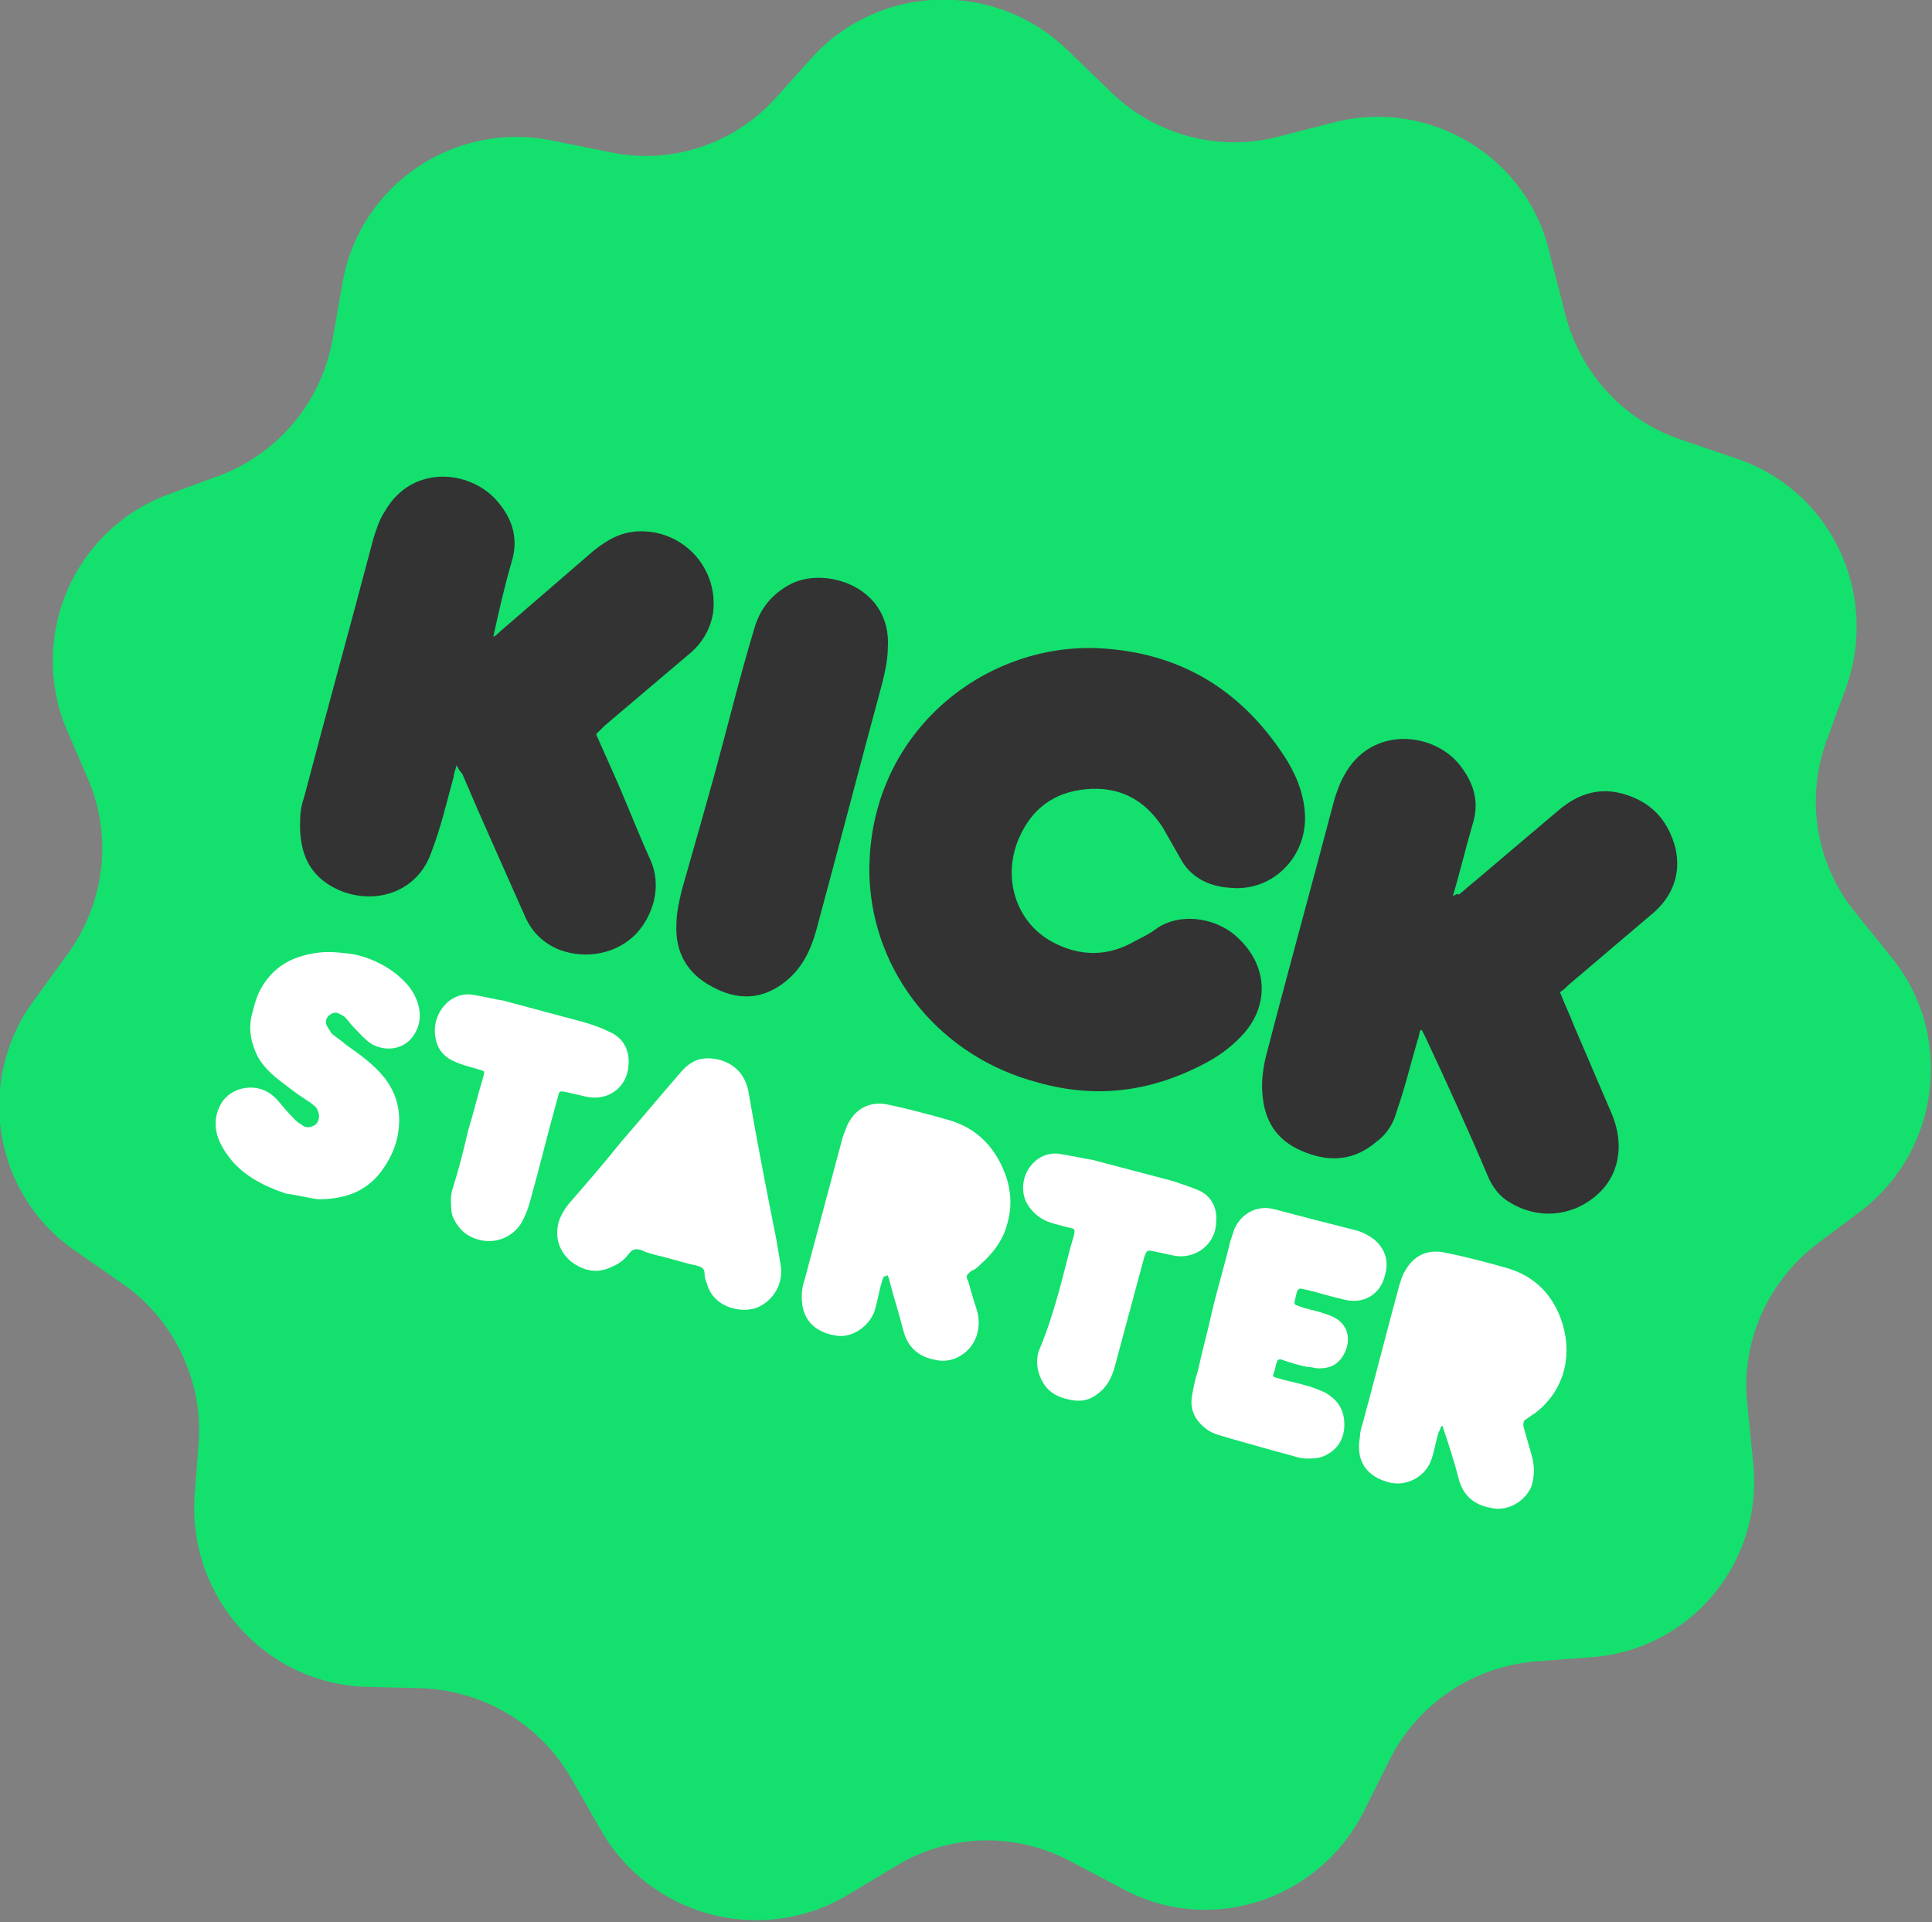
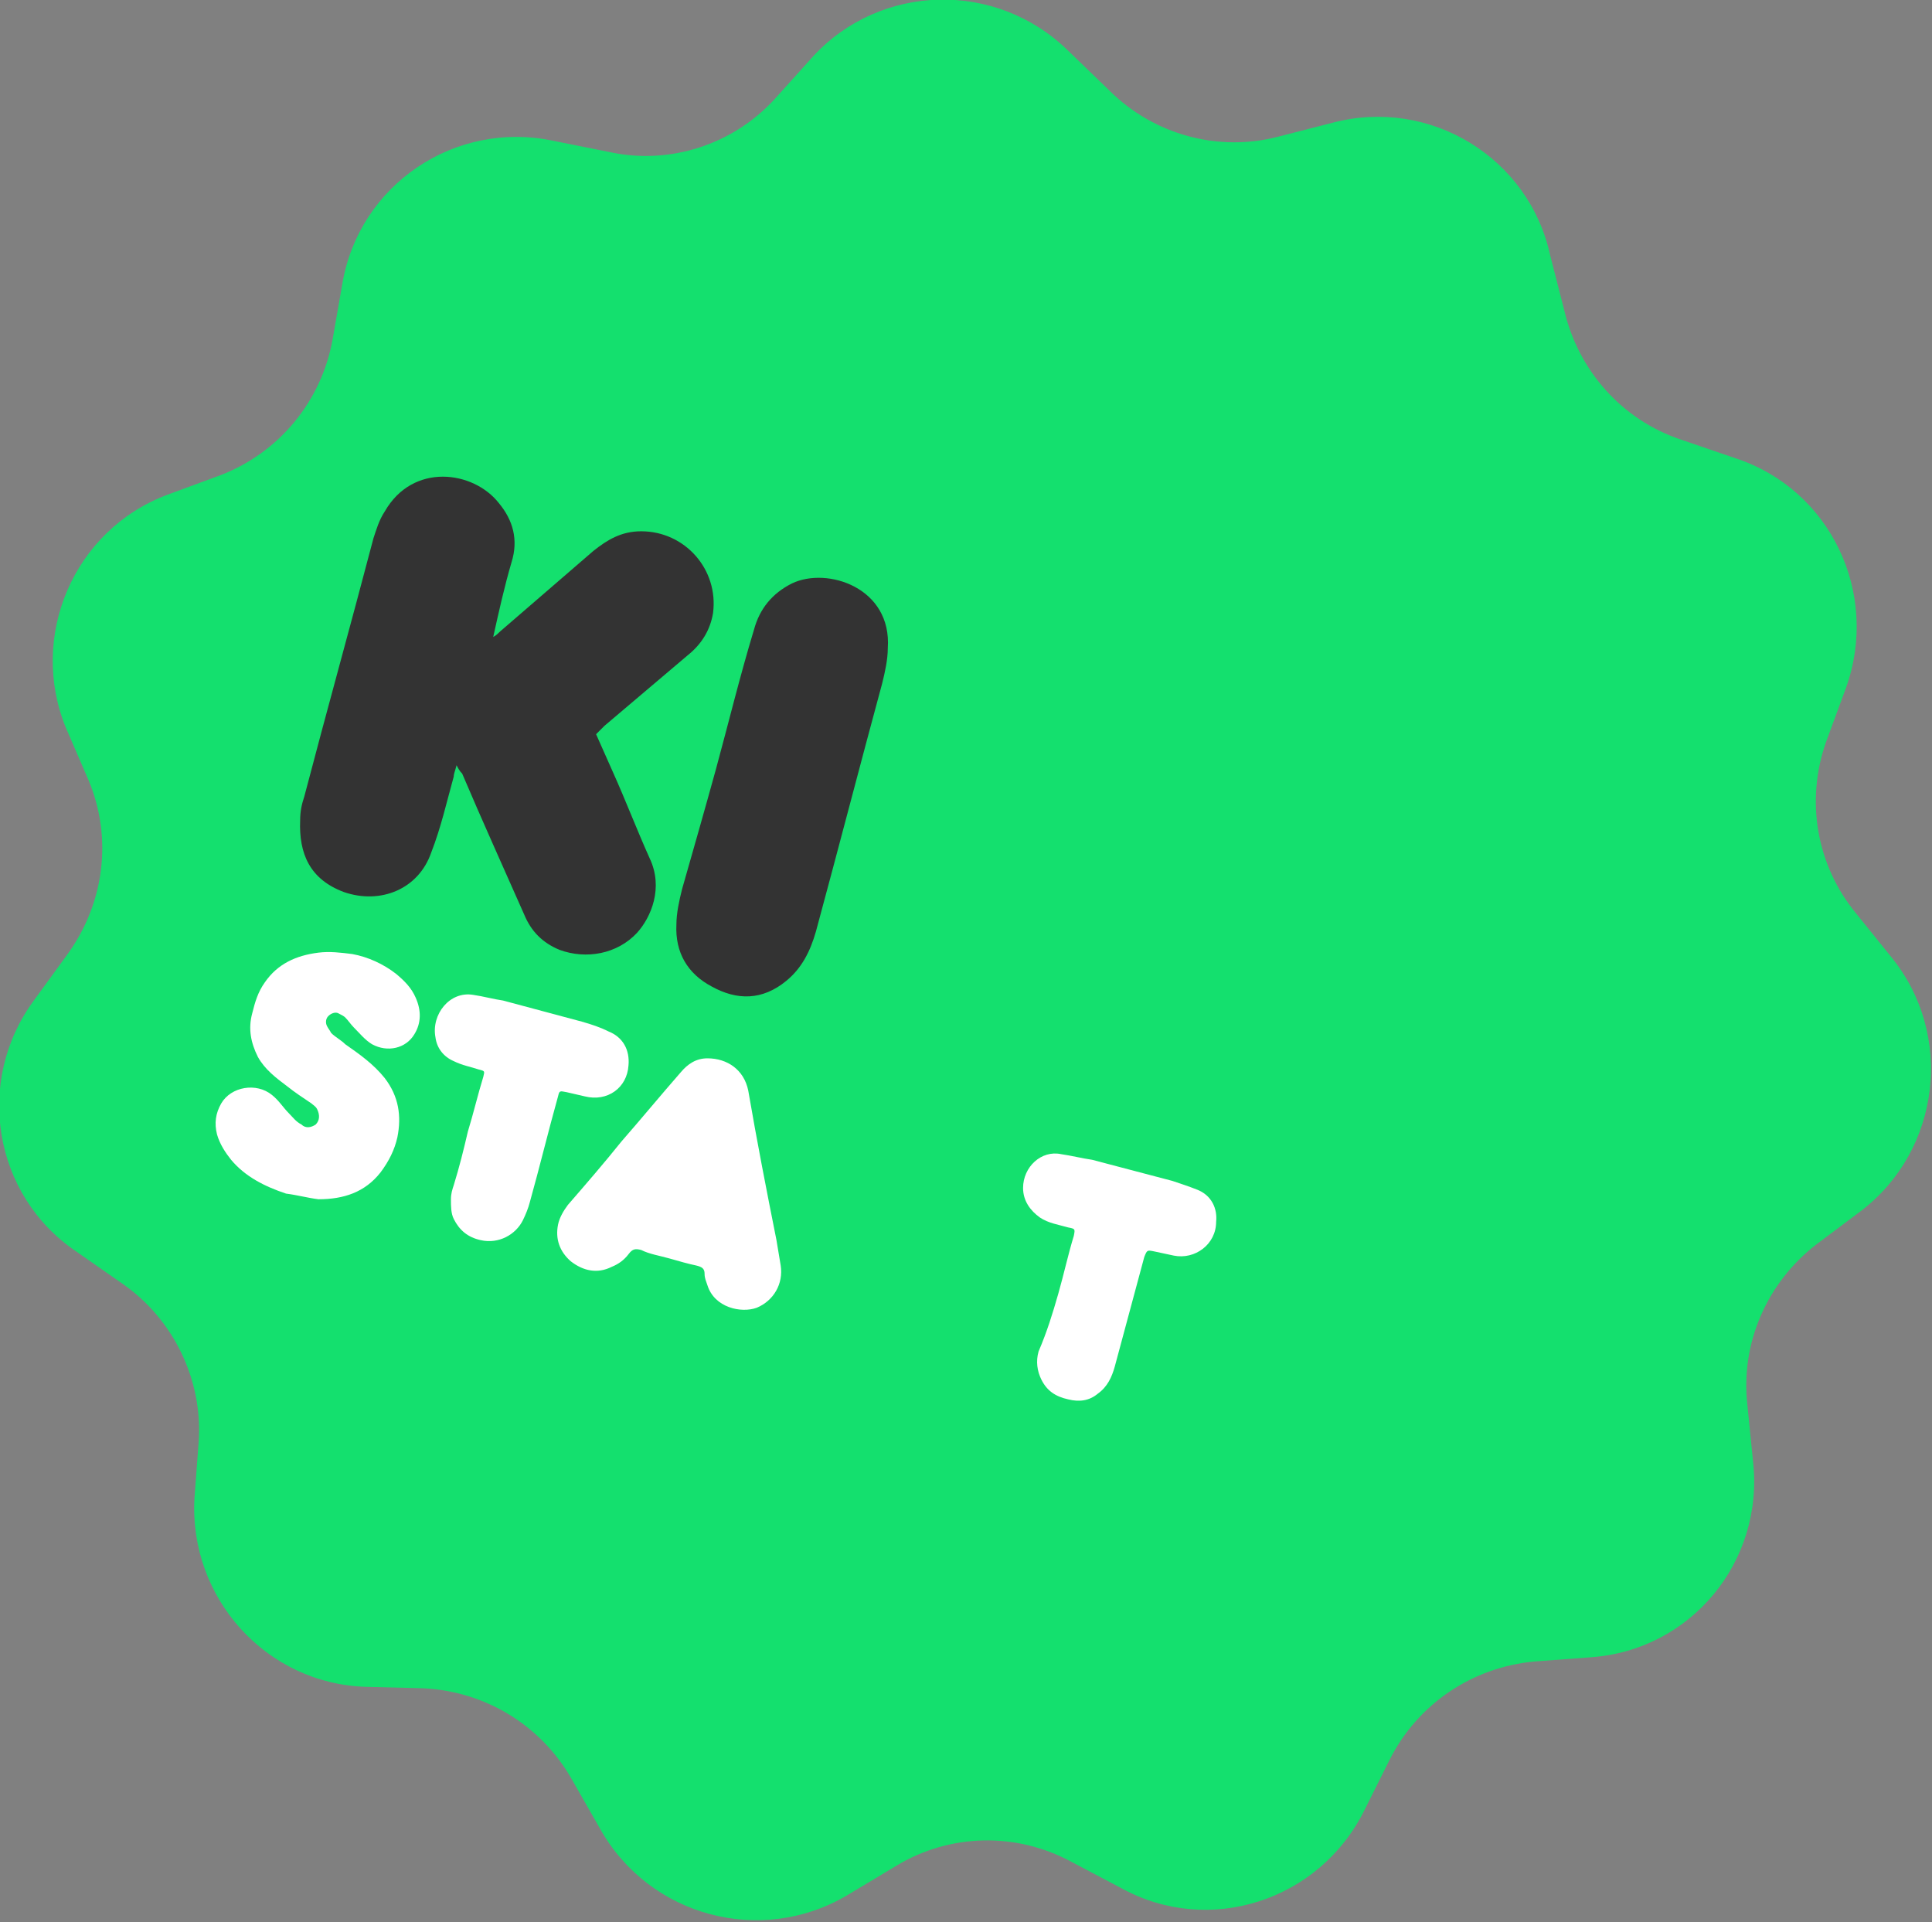
<svg xmlns="http://www.w3.org/2000/svg" version="1.1" id="Layer_1" x="0px" y="0px" viewBox="0 0 137.1 136.4" style="enable-background:new 0 0 137.1 136.4;" xml:space="preserve">
  <rect x="0" y="0" width="137.1" height="136.4" fill="#808080" stroke="none" />
  <style type="text/css">
	.st0{fill:#14E06E;}
	.st1{fill:#FFFFFF;}
	.st2{fill:#333333;}
</style>
  <g>
    <path class="st0" d="M90.7,9.7l3.9-1c6.9-1.8,13.9,2.5,15.4,9.4L111,22c1,4.3,4.1,7.8,8.3,9.2l3.8,1.3c6.8,2.2,10.3,9.6,7.9,16.3   l-1.4,3.8c-1.5,4.2-0.7,8.8,2.1,12.2l2.5,3.1c4.5,5.5,3.5,13.7-2.1,18l-3.2,2.4c-3.5,2.7-5.4,7-4.9,11.4l0.4,4   c0.8,7.1-4.4,13.4-11.5,13.9l-4,0.3c-4.4,0.4-8.3,3-10.3,7l-1.8,3.6c-3.2,6.4-11,8.9-17.2,5.5l-3.6-1.9c-3.9-2.1-8.6-2-12.4,0.3   l-3.5,2.1c-6.1,3.6-14,1.5-17.5-4.7l-2-3.5c-2.2-3.9-6.2-6.3-10.6-6.5l-4-0.1c-7.1-0.2-12.6-6.3-12.2-13.4l0.3-4   c0.3-4.4-1.8-8.7-5.4-11.2l-3.3-2.3c-5.9-4-7.2-12.1-3-17.8l2.4-3.3c2.6-3.6,3.2-8.2,1.5-12.3l-1.6-3.7C2,45.2,5.2,37.6,11.9,35.1   l3.8-1.4c4.1-1.6,7.1-5.2,7.9-9.6l0.7-4c1.2-7,8-11.6,15-10.1l4,0.8C47.5,11.7,52,10.3,55,7l2.7-3c4.8-5.2,13-5.4,18.1-0.4l2.9,2.8   C81.9,9.6,86.5,10.8,90.7,9.7z" />
    <g>
-       <path class="st1" d="M102.3,101.2c-0.1,0.1-0.1,0.3-0.2,0.4c-0.2,0.6-0.3,1.3-0.5,1.9c-0.4,1.3-1.8,2-3,1.7    c-1.6-0.4-2.4-1.5-2.1-3.2c0-0.3,0.1-0.7,0.2-1c0.9-3.3,1.7-6.5,2.6-9.8c0.1-0.3,0.2-0.7,0.4-1c0.6-1.1,1.6-1.6,2.9-1.3    c1.5,0.3,3,0.7,4.4,1.1c2,0.6,3.3,2,3.9,4c0.7,2.4,0,4.8-2,6.3c-0.2,0.1-0.4,0.3-0.6,0.4c-0.2,0.1-0.2,0.3-0.2,0.5    c0.2,0.7,0.4,1.4,0.6,2.1c0.2,0.7,0.2,1.4,0,2.1c-0.4,1.1-1.7,1.9-2.9,1.6c-1.2-0.2-2-0.9-2.3-2.1c-0.3-1.2-0.7-2.4-1.1-3.6    c0-0.1-0.1-0.2-0.1-0.3C102.4,101.2,102.4,101.2,102.3,101.2z" />
-       <path class="st1" d="M62.7,90.6c0,0.1-0.1,0.2-0.1,0.3c-0.2,0.6-0.3,1.3-0.5,2c-0.3,1.1-1.5,2-2.6,1.9c-1.7-0.2-2.7-1.2-2.6-3    c0-0.3,0.1-0.7,0.2-1c0.9-3.4,1.8-6.7,2.7-10.1c0.1-0.3,0.2-0.5,0.3-0.8c0.6-1.3,1.7-1.8,3-1.5c1.4,0.3,2.9,0.7,4.3,1.1    c2,0.6,3.3,2,4,4c0.4,1.2,0.4,2.4,0,3.6c-0.3,1-1,1.9-1.8,2.6c-0.2,0.2-0.4,0.4-0.7,0.5c-0.3,0.3-0.4,0.3-0.2,0.7    c0.2,0.7,0.4,1.4,0.6,2c0.2,0.6,0.2,1.3,0,1.9c-0.4,1.2-1.7,2-2.9,1.7c-1.2-0.2-2-0.9-2.3-2.1c-0.3-1.2-0.7-2.4-1-3.6    c0-0.1-0.1-0.2-0.1-0.3C62.7,90.6,62.7,90.6,62.7,90.6z" />
      <path class="st1" d="M47.5,89.3c-0.7-0.2-1.4-0.3-2-0.6c-0.4-0.1-0.6-0.1-0.9,0.3c-0.3,0.4-0.7,0.7-1.2,0.9c-1,0.5-2,0.3-2.9-0.4    c-0.8-0.7-1.1-1.6-0.9-2.6c0.1-0.5,0.4-1,0.7-1.4c1.3-1.5,2.6-3,3.8-4.5c1.4-1.6,2.8-3.3,4.2-4.9c0.5-0.6,1.1-1,1.9-1    c1.4,0,2.6,0.8,2.9,2.3c0.6,3.5,1.3,7.1,2,10.6c0.1,0.6,0.2,1.2,0.3,1.8c0.2,1.3-0.5,2.5-1.7,3c-1.1,0.4-3,0-3.5-1.6    c-0.1-0.3-0.2-0.5-0.2-0.8c0-0.4-0.2-0.5-0.6-0.6C48.9,89.7,48.2,89.5,47.5,89.3z" />
      <path class="st1" d="M20.3,84.7c-1.5-0.5-2.9-1.2-3.9-2.4c-0.4-0.5-0.8-1.1-1-1.8c-0.2-0.8-0.1-1.5,0.3-2.2    c0.7-1.2,2.5-1.5,3.6-0.6c0.5,0.4,0.8,0.9,1.2,1.3c0.3,0.3,0.5,0.6,0.9,0.8c0.3,0.3,0.7,0.2,1,0c0.3-0.3,0.3-0.7,0.1-1.1    c-0.1-0.2-0.3-0.3-0.4-0.4c-0.6-0.4-1.2-0.8-1.7-1.2c-0.8-0.6-1.6-1.2-2.1-2.1c-0.5-1-0.7-2-0.4-3.1c0.2-0.8,0.4-1.5,0.9-2.2    c0.9-1.3,2.2-1.9,3.8-2.1c0.8-0.1,1.6,0,2.4,0.1c1.1,0.2,2.2,0.7,3.1,1.4c0.6,0.5,1.1,1,1.4,1.7c0.4,0.9,0.4,1.8-0.1,2.6    c-0.6,1-1.9,1.3-3,0.7c-0.5-0.3-0.9-0.8-1.3-1.2c-0.2-0.2-0.4-0.5-0.6-0.7c-0.1-0.1-0.3-0.2-0.5-0.3c-0.2-0.1-0.5,0-0.7,0.2    c-0.2,0.2-0.2,0.5-0.1,0.7c0.1,0.2,0.2,0.3,0.3,0.5c0.3,0.3,0.7,0.5,1,0.8c1,0.7,2,1.4,2.8,2.4c1,1.3,1.2,2.7,0.9,4.2    c-0.2,0.9-0.6,1.7-1.2,2.5c-1.1,1.4-2.6,1.9-4.4,1.9C21.8,85,21.1,84.8,20.3,84.7z" />
-       <path class="st1" d="M86,93.1c0.4-1.7,0.9-3.3,1.3-5c0.1-0.3,0.2-0.6,0.3-0.9c0.5-1.1,1.6-1.7,2.8-1.4c1.9,0.5,3.8,1,5.8,1.5    c0.4,0.1,0.8,0.3,1.1,0.5c0.9,0.6,1.3,1.6,1,2.6c-0.3,1.5-1.6,2.2-3,1.8c-0.9-0.2-1.8-0.5-2.7-0.7c-0.4-0.1-0.5-0.1-0.6,0.3    c-0.2,0.9-0.3,0.7,0.5,1c0.7,0.2,1.3,0.3,2,0.6c1.6,0.7,1.3,2.4,0.5,3.2c-0.4,0.4-0.9,0.5-1.4,0.5c-0.3,0-0.5-0.1-0.8-0.1    c-0.6-0.1-1.2-0.3-1.8-0.5c-0.2-0.1-0.4,0-0.4,0.2c-0.1,0.2-0.1,0.5-0.2,0.7c-0.1,0.3-0.1,0.3,0.3,0.4c0.6,0.2,1.3,0.3,1.9,0.5    c0.5,0.1,0.9,0.3,1.4,0.5c0.9,0.5,1.4,1.2,1.4,2.3c0,1-0.5,1.8-1.4,2.2c-0.4,0.2-0.9,0.2-1.3,0.2c-0.3,0-0.7-0.1-1-0.2    c-1.5-0.4-2.9-0.8-4.3-1.2c-0.6-0.2-1.3-0.3-1.8-0.7c-0.8-0.6-1.2-1.4-1-2.4c0.1-0.6,0.2-1.1,0.4-1.7C85.3,95.9,85.7,94.5,86,93.1    C86,93.1,86,93.1,86,93.1z" />
      <path class="st1" d="M33.2,80.3c0.4-1.3,0.7-2.6,1.1-3.9c0.1-0.4,0.1-0.4-0.3-0.5c-0.6-0.2-1.2-0.3-1.8-0.6    c-0.7-0.3-1.2-0.9-1.3-1.7c-0.3-1.6,1-3.3,2.7-3c0.7,0.1,1.4,0.3,2.1,0.4c1.9,0.5,3.7,1,5.6,1.5c0.7,0.2,1.3,0.4,1.9,0.7    c1,0.4,1.5,1.3,1.4,2.4c-0.1,1.6-1.5,2.6-3.1,2.2c-0.4-0.1-0.9-0.2-1.3-0.3c-0.5-0.1-0.5-0.1-0.6,0.3c-0.7,2.5-1.3,5-2,7.5    c-0.1,0.4-0.3,0.9-0.5,1.3c-0.5,1-1.7,1.7-3,1.4c-0.9-0.2-1.5-0.7-1.9-1.5C32,86.1,32,85.6,32,85.1c0-0.4,0.1-0.7,0.2-1    C32.6,82.8,32.9,81.6,33.2,80.3z" />
      <path class="st1" d="M75.1,91.8c0.4-1.4,0.7-2.8,1.1-4.1c0.1-0.5,0.1-0.5-0.4-0.6c-0.7-0.2-1.4-0.3-2-0.7    c-0.7-0.5-1.2-1.2-1.2-2.1c0-1.5,1.3-2.7,2.7-2.4c0.7,0.1,1.5,0.3,2.2,0.4c1.9,0.5,3.8,1,5.7,1.5c0.6,0.2,1.2,0.4,1.7,0.6    c1.1,0.4,1.5,1.4,1.4,2.3c0,1.6-1.5,2.7-3,2.4c-0.5-0.1-0.9-0.2-1.4-0.3c-0.5-0.1-0.5-0.1-0.7,0.4c-0.7,2.6-1.4,5.2-2.1,7.8    c-0.2,0.7-0.5,1.4-1.2,1.9c-0.6,0.5-1.3,0.6-2.1,0.4c-0.9-0.2-1.5-0.6-1.9-1.4c-0.3-0.6-0.4-1.3-0.2-2    C74.3,94.5,74.7,93.2,75.1,91.8C75.1,91.8,75.1,91.8,75.1,91.8z" />
      <g>
-         <path class="st2" d="M73.6,76.8C66.8,75,62,69.2,61.7,62.3C61.4,52.2,69.7,45.6,78,46c5.7,0.3,10,2.9,13.1,7.6     c0.8,1.2,1.4,2.6,1.5,4.1c0.2,3.1-2.3,5.6-5.3,5.3c-1.6-0.1-2.9-0.8-3.6-2.2c-0.4-0.7-0.8-1.4-1.2-2.1c-1.3-2-3.1-2.9-5.4-2.7     c-2.3,0.2-3.9,1.4-4.8,3.5c-1.2,2.8-0.2,5.9,2.3,7.3c2,1.1,4,1.1,5.9,0c0.6-0.3,1.2-0.6,1.7-1c1.8-1.1,4.3-0.6,5.7,0.8     c2,1.9,2.2,4.6,0.4,6.7c-0.7,0.8-1.6,1.5-2.5,2C81.8,77.5,77.8,78,73.6,76.8z" />
-         <path class="st2" d="M103.5,63.5c0.4-0.3,0.8-0.7,1.2-1c2-1.7,4-3.4,5.9-5c1.4-1.2,3-1.7,4.8-1.1c1.9,0.6,3,1.9,3.5,3.8     c0.4,1.8-0.2,3.4-1.6,4.6c-2,1.7-4,3.4-6,5.1c-0.2,0.2-0.4,0.4-0.6,0.5c0.3,0.8,0.7,1.6,1,2.4c0.9,2.1,1.8,4.2,2.7,6.3     c0.9,2.2,0.5,4.4-1.2,5.8c-1.8,1.5-4.2,1.6-6.1,0.4c-0.7-0.4-1.2-1.1-1.5-1.8c-1.4-3.3-2.9-6.6-4.4-9.8c-0.1-0.2-0.2-0.4-0.3-0.6     c0,0-0.1,0-0.1,0c-0.1,0.2-0.1,0.5-0.2,0.7c-0.5,1.7-0.9,3.4-1.5,5.1c-0.2,0.8-0.7,1.6-1.4,2.1c-1.5,1.3-3.2,1.5-5,0.8     c-1.9-0.7-2.9-2-3.1-4c-0.1-0.9,0-1.8,0.2-2.7c1.6-6.2,3.3-12.3,4.9-18.4c0.2-0.6,0.4-1.2,0.7-1.7c1.9-3.5,6.3-3.1,8.2-0.7     c1,1.3,1.4,2.6,0.9,4.2c-0.5,1.7-0.9,3.4-1.4,5.1C103.4,63.4,103.5,63.4,103.5,63.5z" />
        <path class="st2" d="M32.4,54.3c-0.1,0.4-0.2,0.6-0.2,0.8c-0.5,1.8-0.9,3.6-1.6,5.4c-0.9,2.6-3.6,3.7-6.2,2.8     c-2.4-0.9-3.2-2.7-3.1-5.1c0-0.6,0.1-1.1,0.3-1.7c1.6-6.1,3.3-12.2,4.9-18.3c0.2-0.6,0.4-1.3,0.8-1.9c2-3.5,6.3-2.9,8.1-0.6     c1,1.2,1.4,2.6,0.9,4.2c-0.5,1.7-0.9,3.5-1.3,5.3c0.2-0.1,0.4-0.3,0.5-0.4c2.2-1.9,4.4-3.8,6.6-5.7c1-0.8,2-1.4,3.4-1.4     c3.1,0,5.5,2.7,5.1,5.8c-0.2,1.2-0.8,2.2-1.8,3c-2,1.7-3.9,3.3-5.9,5c-0.2,0.2-0.4,0.4-0.6,0.6c0.4,0.9,0.8,1.8,1.2,2.7     c0.9,2,1.7,4.1,2.6,6.1c1,2.1,0.1,4.2-0.9,5.3c-1.4,1.5-3.6,1.9-5.5,1.2c-1.2-0.5-2-1.3-2.5-2.5c-1.5-3.4-3-6.7-4.4-10     C32.6,54.7,32.5,54.5,32.4,54.3z" />
        <path class="st2" d="M50.8,54.6c0.9-3.3,1.7-6.6,2.7-9.9c0.4-1.5,1.3-2.6,2.7-3.3c2.5-1.2,7.1,0.3,6.8,4.6c0,0.8-0.2,1.7-0.4,2.5     c-1.6,5.9-3.1,11.7-4.7,17.6c-0.4,1.4-1,2.6-2.1,3.5C54.1,71,52.3,71,50.5,70c-1.7-0.9-2.6-2.4-2.5-4.4c0-0.8,0.2-1.7,0.4-2.5     C49.2,60.3,50,57.5,50.8,54.6C50.7,54.6,50.8,54.6,50.8,54.6z" />
      </g>
    </g>
  </g>
</svg>